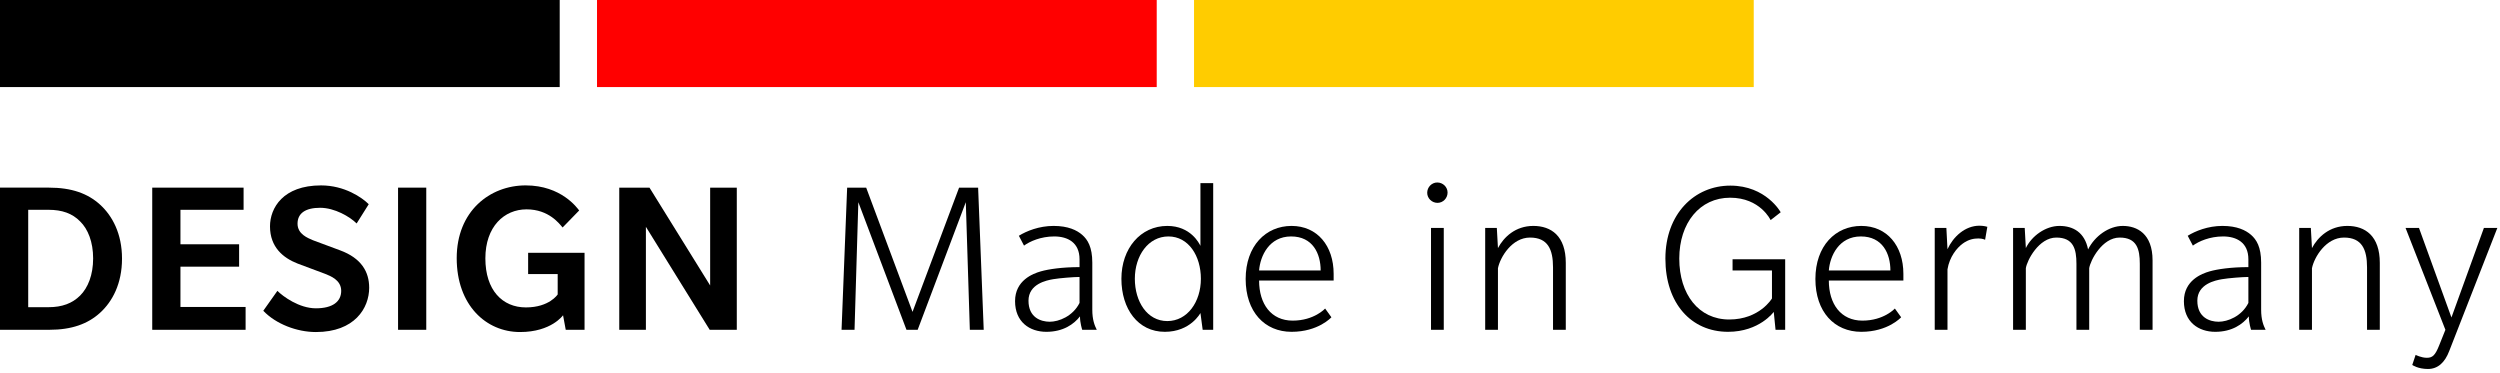
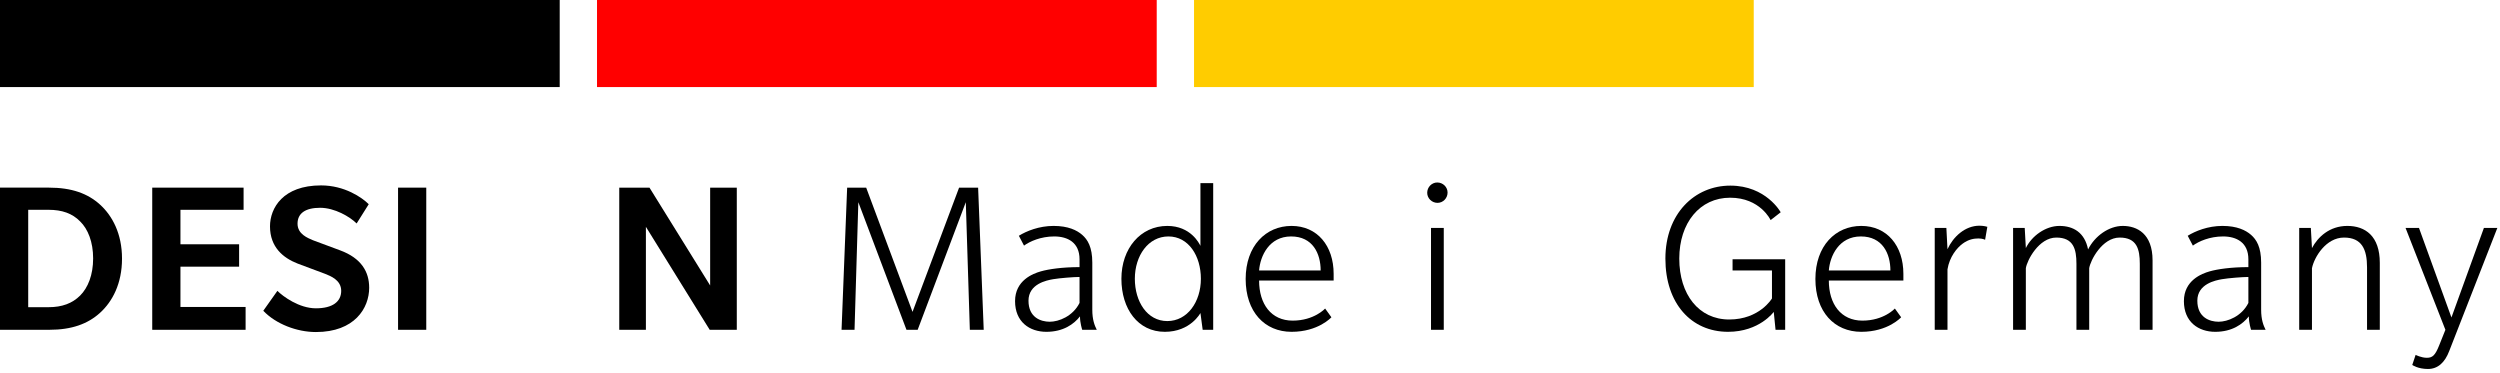
<svg xmlns="http://www.w3.org/2000/svg" xmlns:ns1="http://www.serif.com/" width="100%" height="100%" viewBox="0 0 201 30" version="1.1" xml:space="preserve" style="fill-rule:evenodd;clip-rule:evenodd;stroke-linejoin:round;stroke-miterlimit:2;">
  <g id="DESIGN-MADE-IN-GERMANY" ns1:id="DESIGN MADE IN GERMANY">
    <g>
      <path d="M9.81,20.792c0,-1.998 -0.774,-3.438 -1.764,-4.338c-0.99,-0.9 -2.286,-1.368 -4.104,-1.368l-3.942,0l0,11.43l3.96,0c1.8,0 3.096,-0.468 4.086,-1.368c0.99,-0.9 1.764,-2.34 1.764,-4.356Zm-2.322,-0.018c0,1.332 -0.414,2.358 -1.044,2.988c-0.63,0.63 -1.458,0.936 -2.538,0.936l-1.638,0l0,-7.83l1.638,0c1.08,0 1.908,0.288 2.538,0.936c0.63,0.612 1.044,1.656 1.044,2.97Z" style="fill-rule:nonzero;" />
      <path d="M19.746,26.516l0,-1.836l-5.238,0l0,-3.24l4.716,0l0,-1.8l-4.716,0l0,-2.772l5.076,0l0,-1.782l-7.344,0l0,11.43l7.506,0Z" style="fill-rule:nonzero;" />
      <path d="M29.682,23.132c0,-1.278 -0.63,-2.376 -2.34,-3.006c-0.324,-0.126 -1.764,-0.648 -2.178,-0.81c-0.414,-0.18 -1.242,-0.486 -1.242,-1.332c0,-0.846 0.648,-1.278 1.818,-1.278c1.17,0 2.394,0.72 2.934,1.26l0.972,-1.548c-0.54,-0.54 -1.944,-1.512 -3.834,-1.512c-3.06,0 -4.104,1.818 -4.104,3.294c0,1.674 1.062,2.538 2.214,2.988c0.306,0.126 1.764,0.648 2.214,0.828c0.45,0.18 1.296,0.504 1.296,1.368c0,0.864 -0.684,1.404 -2.034,1.404c-1.35,0 -2.646,-0.954 -3.096,-1.404l-1.134,1.602c1.008,1.062 2.7,1.71 4.23,1.71c3.114,0 4.284,-1.926 4.284,-3.564Z" style="fill-rule:nonzero;" />
      <rect x="32.004" y="15.086" width="2.268" height="11.43" style="fill-rule:nonzero;" />
-       <path d="M46.998,26.516l0,-6.192l-4.536,0l0,1.71l2.376,0l0,1.638c0,0 -0.666,1.044 -2.556,1.044c-1.89,0 -3.258,-1.386 -3.258,-3.942c0,-2.556 1.512,-3.942 3.312,-3.942c1.8,0 2.646,1.17 2.898,1.458l1.332,-1.368c-0.144,-0.18 -1.422,-2.016 -4.302,-2.016c-2.88,0 -5.544,2.07 -5.544,5.85c0,3.78 2.358,5.94 5.094,5.94c2.52,0 3.456,-1.35 3.456,-1.35l0.216,1.17l1.512,0Z" style="fill-rule:nonzero;" />
      <path d="M59.238,26.516l0,-11.43l-2.142,0l0,7.866l-4.878,-7.866l-2.43,0l0,11.43l2.142,0l0,-8.28l5.13,8.28l2.178,0Z" style="fill-rule:nonzero;" />
      <path d="M79.091,26.516l-0.45,-11.43l-1.53,0l-3.744,9.99l-3.726,-9.99l-1.53,0l-0.45,11.43l1.044,0l0.306,-10.26l3.87,10.26l0.9,0l3.87,-10.26l0.324,10.26l1.116,0Z" style="fill-rule:nonzero;" />
      <path d="M88.181,26.516c-0.18,-0.36 -0.36,-0.81 -0.36,-1.62l0,-3.78c0,-1.26 -0.378,-1.854 -0.81,-2.232c-0.432,-0.378 -1.134,-0.72 -2.304,-0.72c-1.17,0 -2.178,0.414 -2.79,0.792l0.414,0.792c0.468,-0.342 1.35,-0.738 2.43,-0.738c1.08,0 2.034,0.486 2.034,1.836l0,0.63c-1.386,0 -2.484,0.162 -3.114,0.342c-0.63,0.18 -2.07,0.72 -2.07,2.394c0,1.674 1.17,2.466 2.52,2.466c1.35,0 2.214,-0.612 2.7,-1.242c0,0.54 0.18,1.08 0.18,1.08l1.17,0Zm-1.386,-2.16c-0.54,1.08 -1.674,1.512 -2.394,1.512c-0.72,0 -1.71,-0.342 -1.71,-1.692c0,-1.35 1.458,-1.638 1.98,-1.728c0.522,-0.09 1.674,-0.18 2.124,-0.18l0,2.088Z" style="fill-rule:nonzero;" />
      <path d="M97.541,26.516l0,-11.79l-1.026,0l0,5.04c-0.09,-0.18 -0.774,-1.602 -2.664,-1.602c-2.16,0 -3.69,1.818 -3.69,4.248c0,2.43 1.332,4.266 3.492,4.266c2.07,0 2.862,-1.512 2.862,-1.512l0.18,1.35l0.846,0Zm-0.99,-4.104c0,1.854 -1.08,3.402 -2.7,3.402c-1.62,0 -2.61,-1.566 -2.61,-3.402c0,-1.854 1.08,-3.402 2.7,-3.402c1.62,0 2.61,1.566 2.61,3.402Z" style="fill-rule:nonzero;" />
      <path d="M107.225,22.556l0,-0.54c0,-2.25 -1.314,-3.852 -3.384,-3.852c-2.07,0 -3.69,1.602 -3.69,4.266c0,2.646 1.53,4.248 3.69,4.248c2.16,0 3.204,-1.17 3.204,-1.17l-0.504,-0.702c0,0 -0.882,0.972 -2.61,0.972c-1.728,0 -2.7,-1.332 -2.7,-3.222l5.994,0Zm-1.044,-0.81l-4.95,0c0.09,-1.17 0.81,-2.736 2.574,-2.736c1.746,0 2.376,1.386 2.376,2.736Z" style="fill-rule:nonzero;" />
      <path d="M116.385,15.482c0,-0.45 -0.378,-0.81 -0.828,-0.81c-0.45,0 -0.81,0.378 -0.81,0.828c0,0.45 0.378,0.81 0.828,0.81c0.45,0 0.81,-0.378 0.81,-0.828Zm-0.306,11.034l0,-8.19l-1.026,0l0,8.19l1.026,0Z" style="fill-rule:nonzero;" />
-       <path d="M125.889,26.516l0,-5.382c0,-2.16 -1.17,-2.97 -2.61,-2.97c-1.44,0 -2.376,0.9 -2.844,1.782l-0.09,-1.62l-0.936,0l0,8.19l1.026,0l0,-4.95c0.18,-0.9 1.134,-2.466 2.574,-2.466c1.44,0 1.854,0.954 1.854,2.394l0,5.022l1.026,0Z" style="fill-rule:nonzero;" />
      <path d="M143.528,26.516l0,-5.67l-4.23,0l0,0.9l3.168,0l0,2.25c0,0 -0.99,1.692 -3.438,1.692c-2.448,0 -4.014,-2.016 -4.014,-4.896c0,-2.88 1.656,-4.896 4.086,-4.896c2.43,0 3.258,1.8 3.258,1.8l0.81,-0.63c0,0 -1.17,-2.142 -4.05,-2.142c-2.88,0 -5.22,2.268 -5.22,5.868c0,3.6 2.07,5.886 5.04,5.886c2.52,0 3.672,-1.602 3.672,-1.602l0.144,1.44l0.774,0Z" style="fill-rule:nonzero;" />
      <path d="M153.032,22.556l0,-0.54c0,-2.25 -1.314,-3.852 -3.384,-3.852c-2.07,0 -3.69,1.602 -3.69,4.266c0,2.646 1.53,4.248 3.69,4.248c2.16,0 3.204,-1.17 3.204,-1.17l-0.504,-0.702c0,0 -0.882,0.972 -2.61,0.972c-1.728,0 -2.7,-1.332 -2.7,-3.222l5.994,0Zm-1.044,-0.81l-4.95,0c0.09,-1.17 0.81,-2.736 2.574,-2.736c1.746,0 2.376,1.386 2.376,2.736Z" style="fill-rule:nonzero;" />
      <path d="M159.782,18.236c0,0 -0.27,-0.09 -0.63,-0.09c-1.17,0 -2.124,0.9 -2.574,1.89l-0.09,-1.71l-0.936,0l0,8.19l1.026,0l0,-4.86c0.162,-1.008 0.756,-1.728 1.224,-2.07c0.468,-0.342 0.9,-0.414 1.26,-0.414c0.36,0 0.54,0.108 0.54,0.108l0.18,-1.044Z" style="fill-rule:nonzero;" />
      <path d="M173.066,26.516l0,-5.58c0,-2.16 -1.26,-2.772 -2.394,-2.772c-1.116,0 -2.25,0.81 -2.79,1.89c-0.27,-1.35 -1.17,-1.89 -2.304,-1.89c-1.116,0 -2.232,0.81 -2.7,1.782l-0.09,-1.62l-0.936,0l0,8.19l1.026,0l0,-4.95c0.09,-0.63 1.044,-2.466 2.448,-2.466c1.386,0 1.62,0.936 1.62,2.106l0,5.31l1.026,0l0,-4.95c0.09,-0.63 1.044,-2.466 2.448,-2.466c1.386,0 1.62,0.936 1.62,2.106l0,5.31l1.026,0Z" style="fill-rule:nonzero;" />
      <path d="M182.156,26.516c-0.18,-0.36 -0.36,-0.81 -0.36,-1.62l0,-3.78c0,-1.26 -0.378,-1.854 -0.81,-2.232c-0.432,-0.378 -1.134,-0.72 -2.304,-0.72c-1.17,0 -2.178,0.414 -2.79,0.792l0.414,0.792c0.468,-0.342 1.35,-0.738 2.43,-0.738c1.08,0 2.034,0.486 2.034,1.836l0,0.63c-1.386,0 -2.484,0.162 -3.114,0.342c-0.63,0.18 -2.07,0.72 -2.07,2.394c0,1.674 1.17,2.466 2.52,2.466c1.35,0 2.214,-0.612 2.7,-1.242c0,0.54 0.18,1.08 0.18,1.08l1.17,0Zm-1.386,-2.16c-0.54,1.08 -1.674,1.512 -2.394,1.512c-0.72,0 -1.71,-0.342 -1.71,-1.692c0,-1.35 1.458,-1.638 1.98,-1.728c0.522,-0.09 1.674,-0.18 2.124,-0.18l0,2.088Z" style="fill-rule:nonzero;" />
      <path d="M191.336,26.516l0,-5.382c0,-2.16 -1.17,-2.97 -2.61,-2.97c-1.44,0 -2.376,0.9 -2.844,1.782l-0.09,-1.62l-0.936,0l0,8.19l1.026,0l0,-4.95c0.18,-0.9 1.134,-2.466 2.574,-2.466c1.44,0 1.854,0.954 1.854,2.394l0,5.022l1.026,0Z" style="fill-rule:nonzero;" />
      <path d="M200.786,18.326l-1.08,0l-2.61,7.2l-2.61,-7.2l-1.08,0l3.204,8.19l-0.504,1.26c-0.324,0.81 -0.54,0.99 -0.99,0.99c-0.45,0 -0.9,-0.234 -0.9,-0.234l-0.27,0.81c0,0 0.45,0.324 1.26,0.324c0.81,0 1.368,-0.54 1.71,-1.44l3.87,-9.9Z" style="fill-rule:nonzero;" />
    </g>
    <rect x="0" y="0" width="45" height="7" />
    <rect x="48" y="0" width="45" height="7" style="fill:#f00;" />
    <rect x="96" y="0" width="45" height="7" style="fill:#fc0;" />
  </g>
</svg>